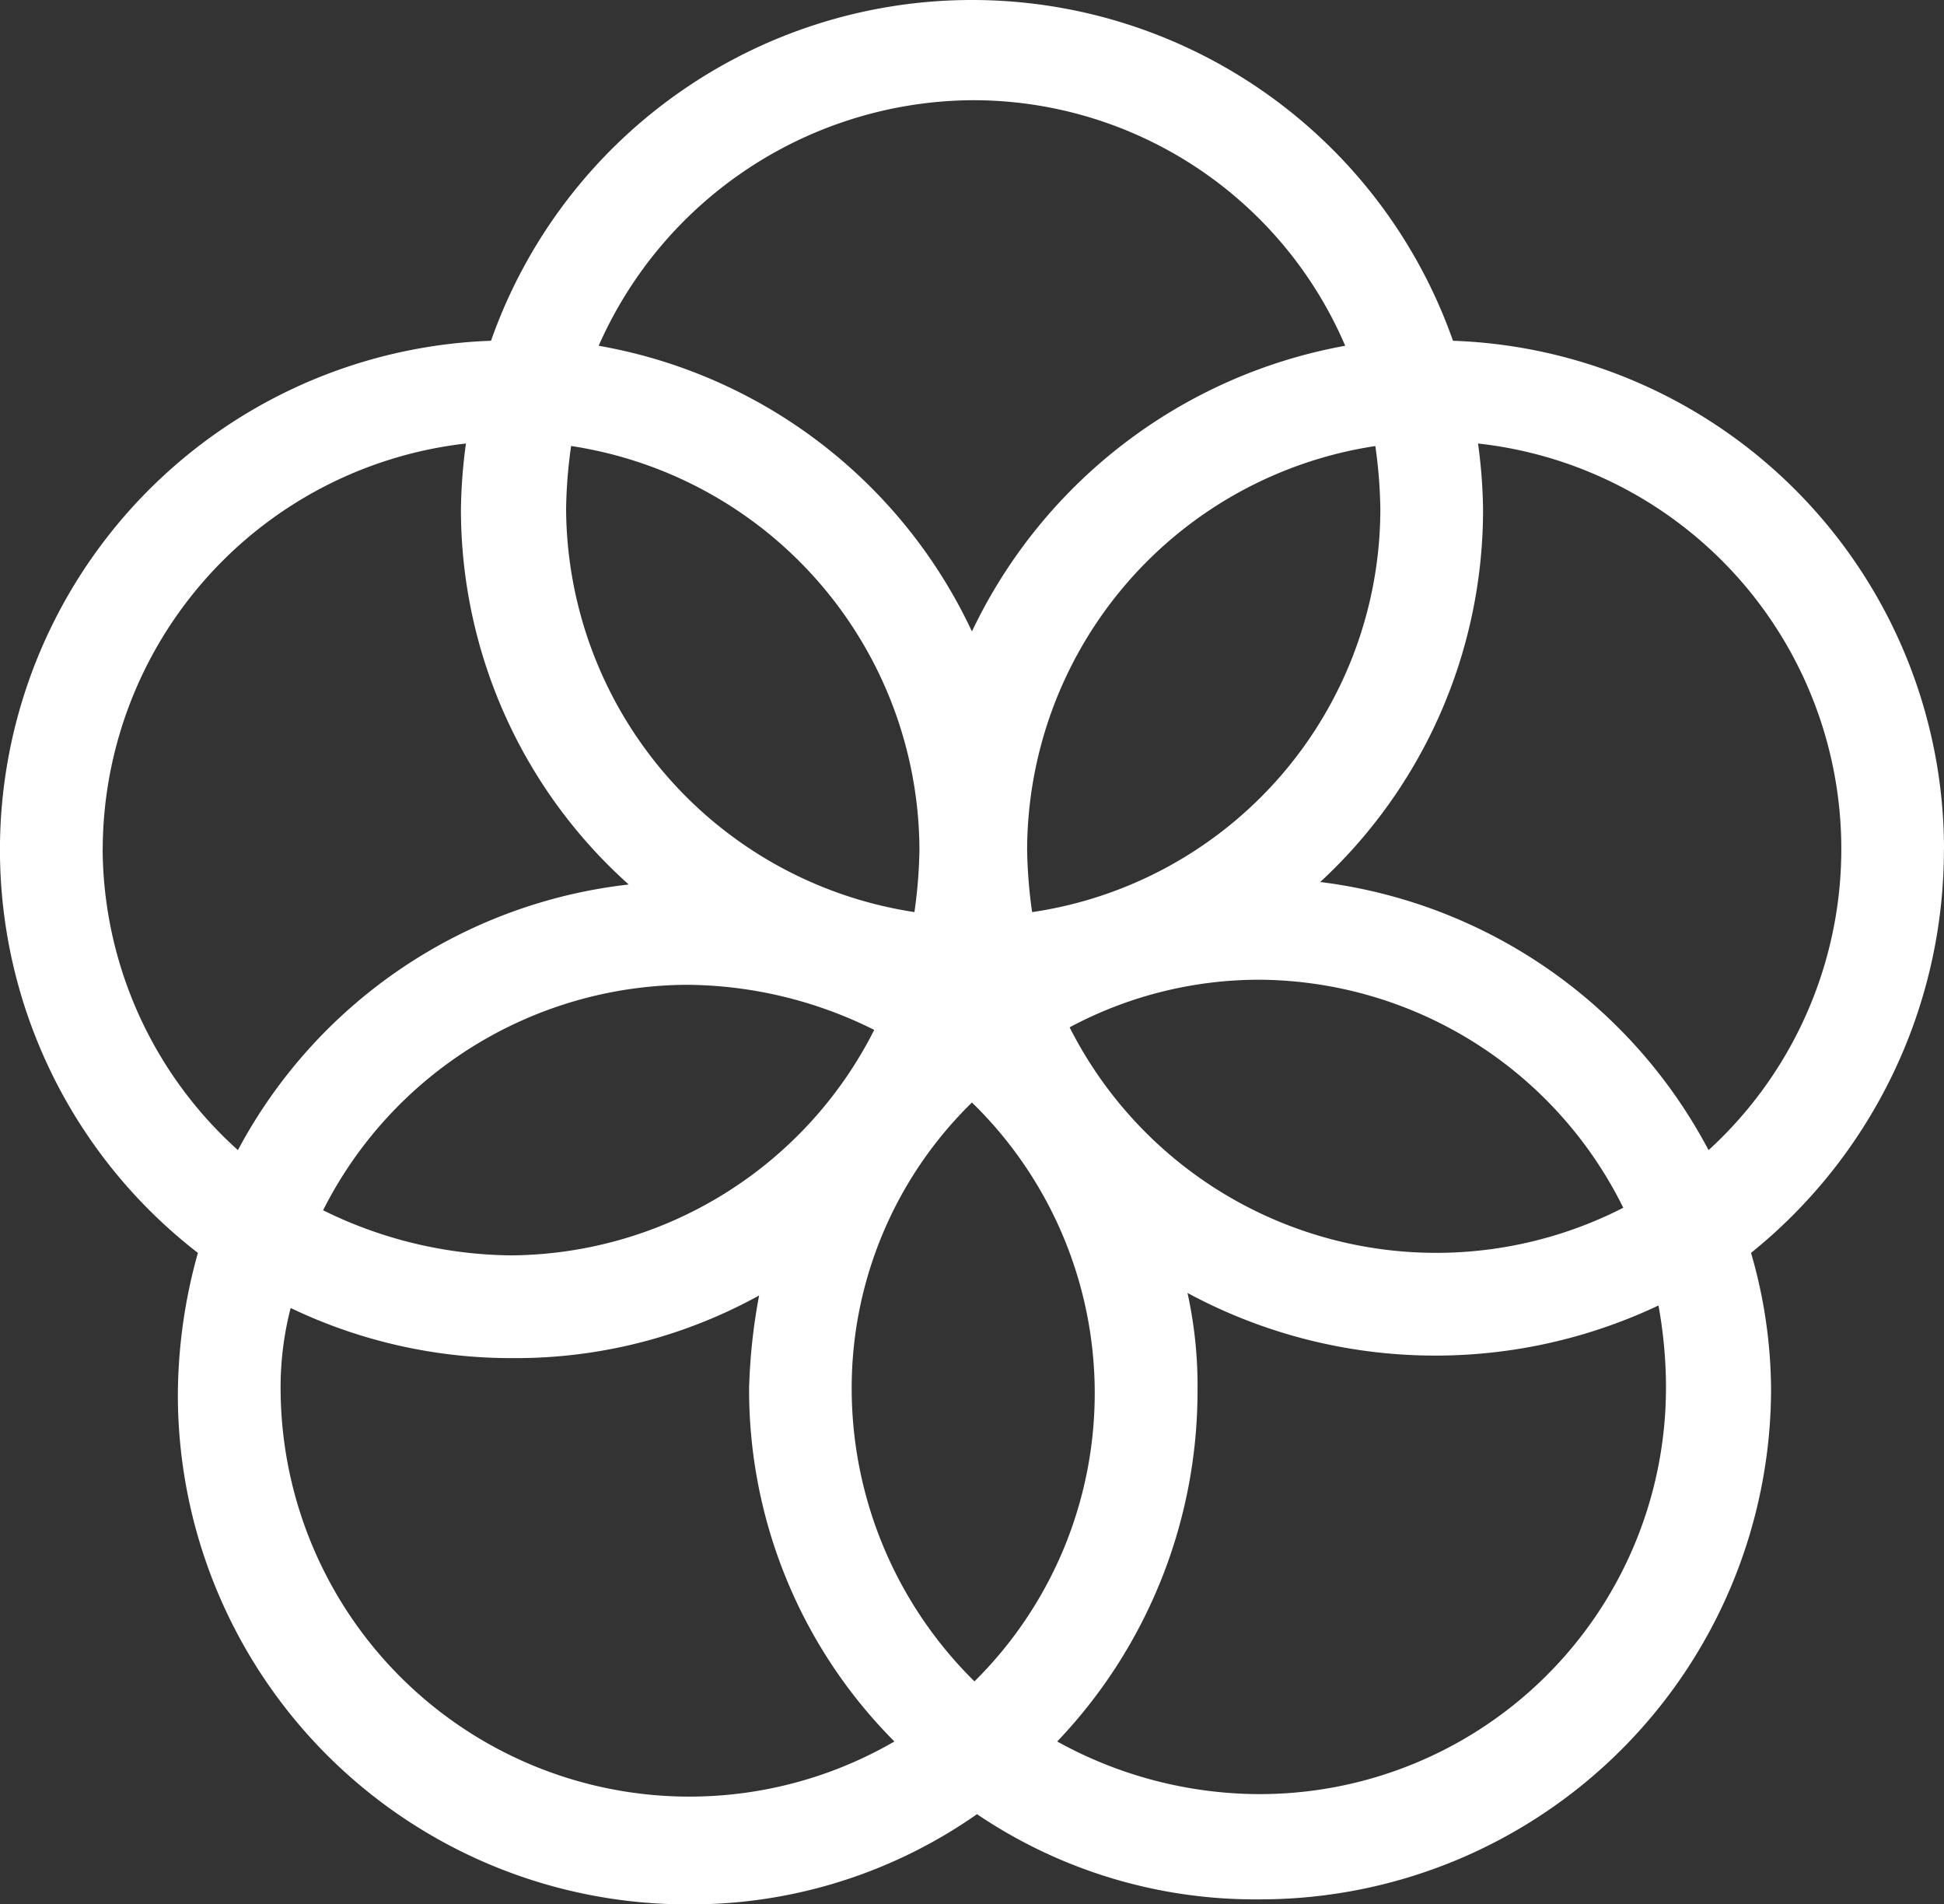
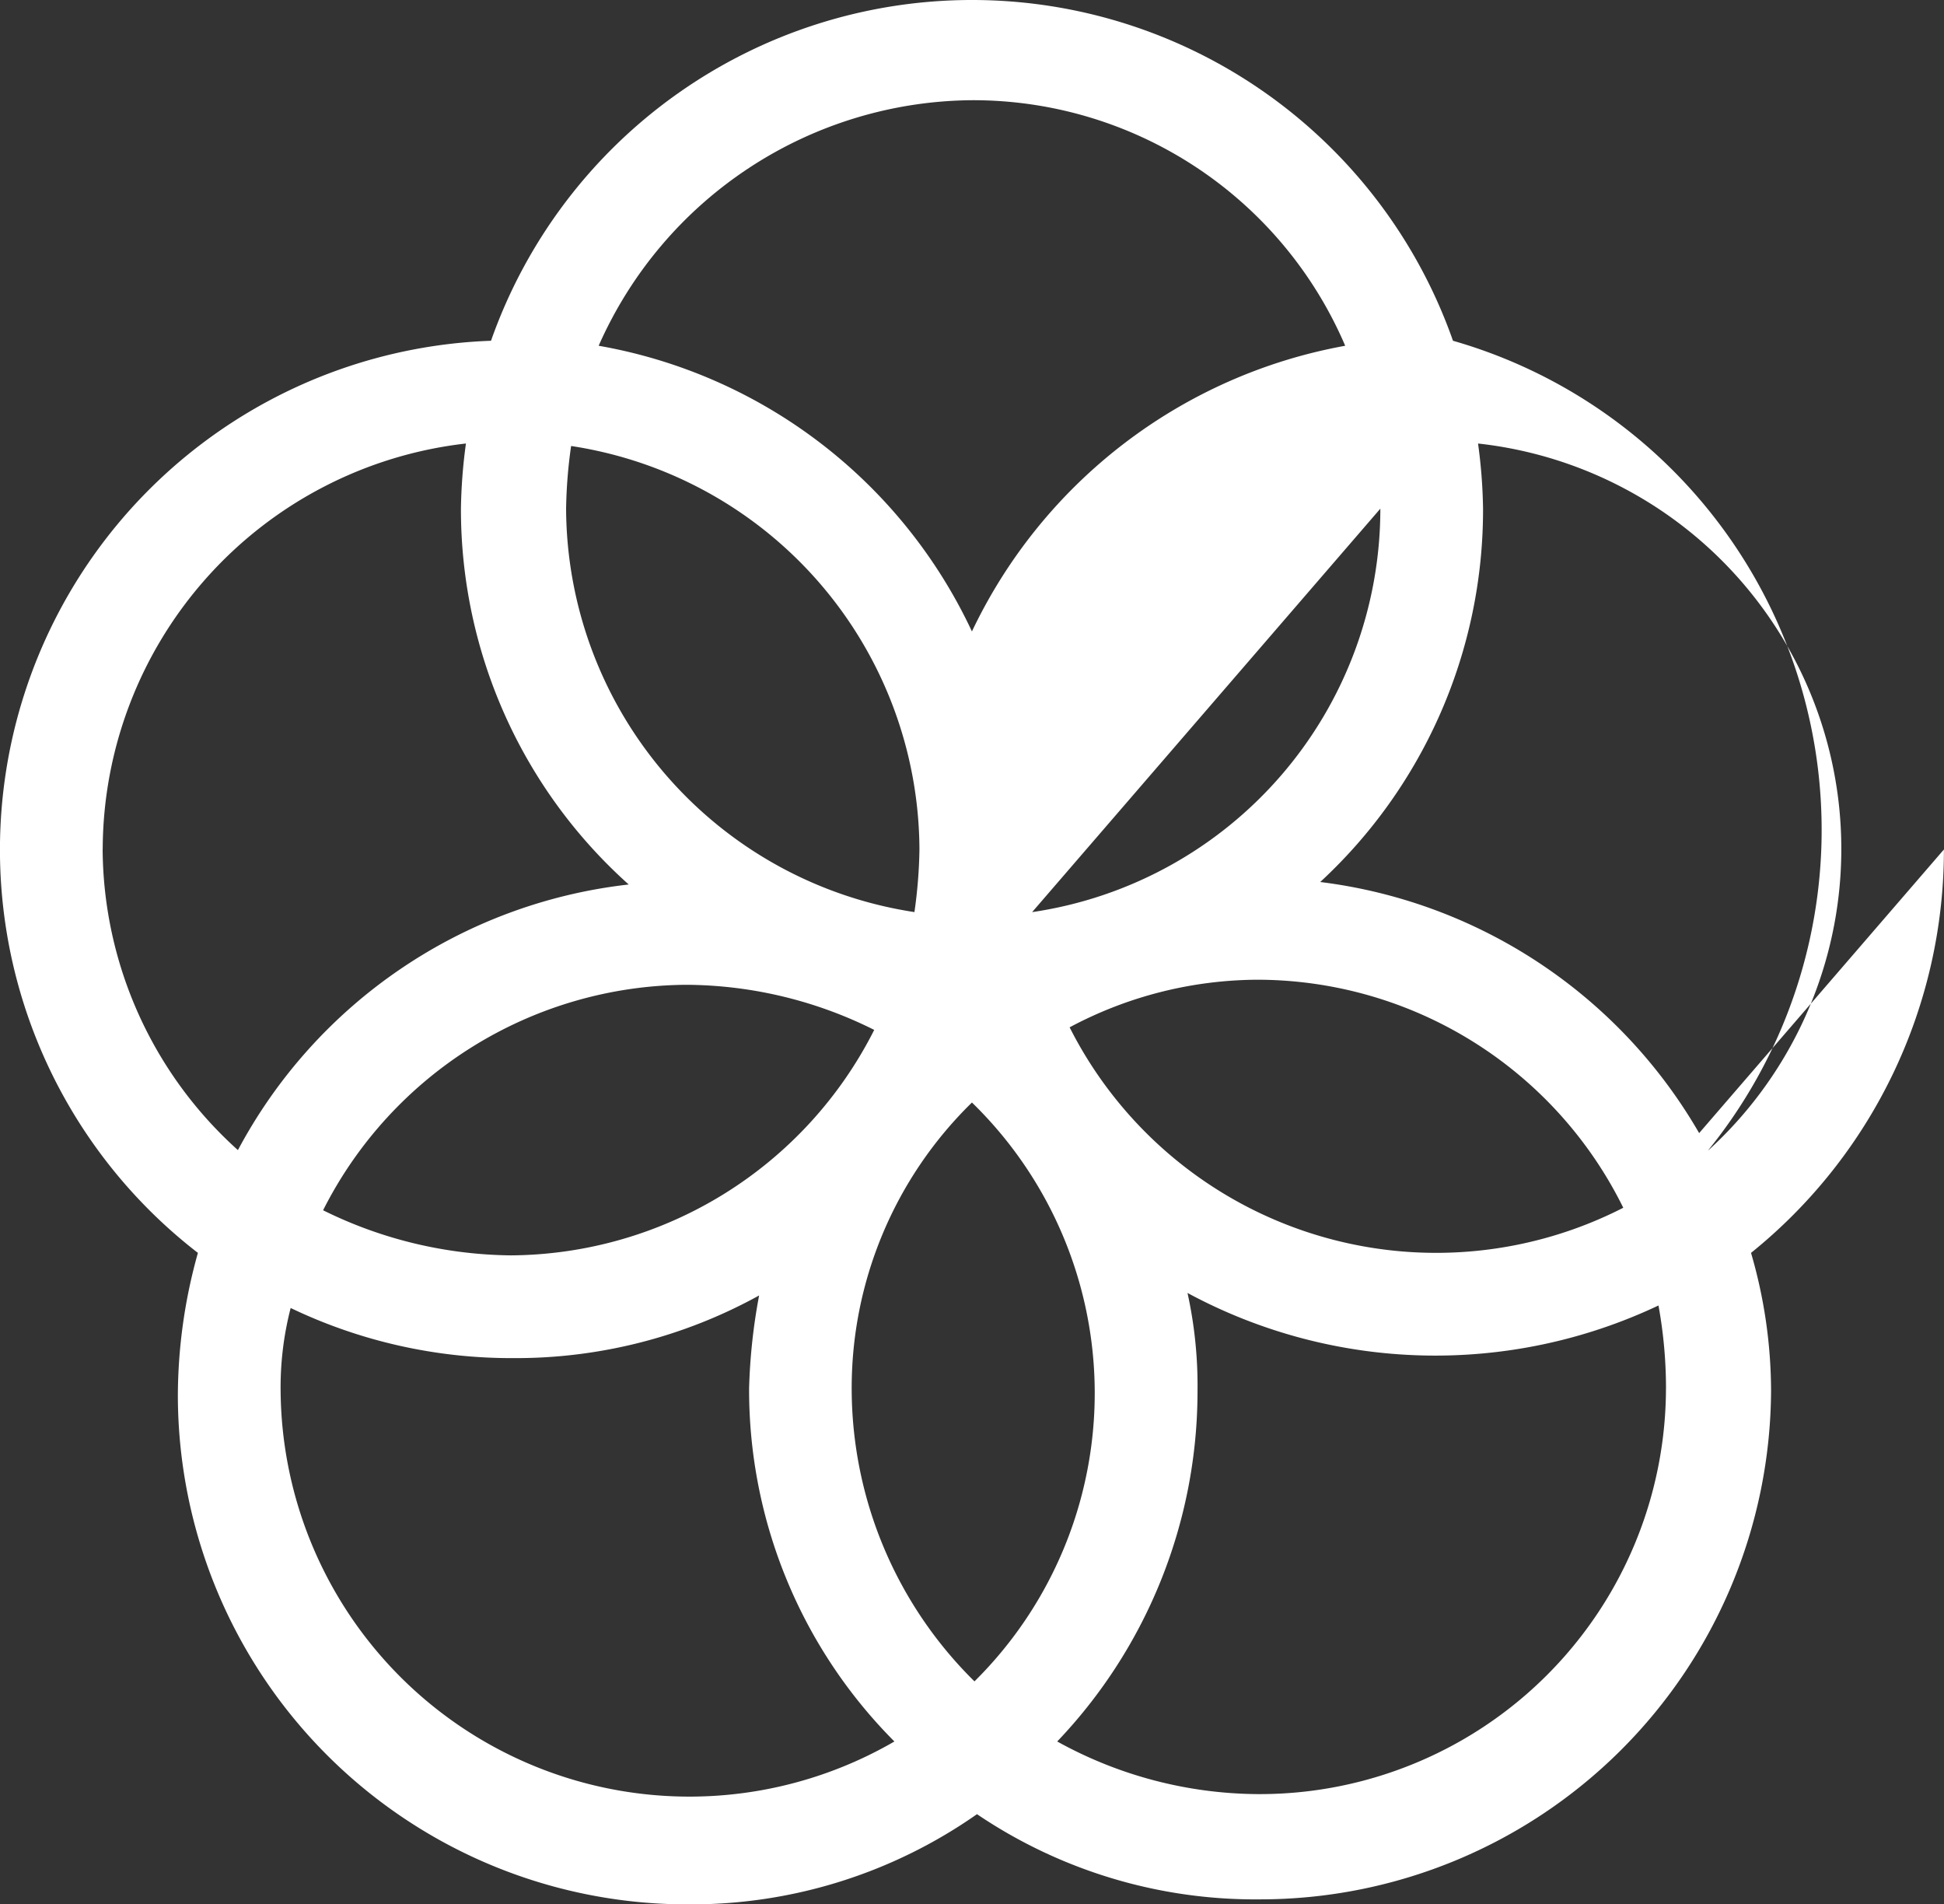
<svg xmlns="http://www.w3.org/2000/svg" width="151.783" height="148.653" viewBox="0 0 151.783 148.653">
  <rect x="0" y="0" width="151.783" height="148.653" fill="#333333" stroke="none" />
-   <path id="Path_4628" data-name="Path 4628" d="M181.679,628.85a39.554,39.554,0,0,0,12.714-29.144,41.3,41.3,0,0,0-.391-5.085A31.84,31.84,0,0,1,212,649.779a39.805,39.805,0,0,0-30.317-20.929m26.992,39.511a31.722,31.722,0,0,1-31.882,31.687,32.72,32.72,0,0,1-15.648-4.108A39.612,39.612,0,0,0,172.1,668.556a33.688,33.688,0,0,0-.782-7.628,40.739,40.739,0,0,0,36.772.978,36.007,36.007,0,0,1,.587,6.455m-108.165.391a24.786,24.786,0,0,1,.782-6.65,39.868,39.868,0,0,0,17.408,3.912,39.316,39.316,0,0,0,19.168-4.89,45.483,45.483,0,0,0-.782,7.237,38.874,38.874,0,0,0,11.345,27.579,31.918,31.918,0,0,1-47.921-27.188M86.619,626.307a31.969,31.969,0,0,1,28.361-31.687,41.3,41.3,0,0,0-.391,5.085,39.291,39.291,0,0,0,13.1,29.339,39.592,39.592,0,0,0-30.513,20.733,31.812,31.812,0,0,1-10.562-23.471m67.872-58.484a31.606,31.606,0,0,1,29.144,19.168,40.2,40.2,0,0,0-29.144,22.3,39.734,39.734,0,0,0-29.144-22.3,32.128,32.128,0,0,1,29.144-19.168m7.628,72.371a31.4,31.4,0,0,1,14.67-3.716,31.9,31.9,0,0,1,28.557,17.8,32.065,32.065,0,0,1-43.227-14.083m-15.257.2a32.007,32.007,0,0,1-28.361,17.6,33.769,33.769,0,0,1-14.67-3.521,32.008,32.008,0,0,1,28.361-17.6,33.116,33.116,0,0,1,14.67,3.521M123.2,594.816a31.992,31.992,0,0,1,27.188,31.491,38.107,38.107,0,0,1-.391,4.89A31.992,31.992,0,0,1,122.8,599.706a38.1,38.1,0,0,1,.391-4.89m31.491,96.429a32.11,32.11,0,0,1-9.584-22.689,31.143,31.143,0,0,1,9.389-22.494,31.643,31.643,0,0,1,.2,45.183m31.687-91.539A31.819,31.819,0,0,1,159.186,631.2a38.1,38.1,0,0,1-.391-4.89,31.969,31.969,0,0,1,27.188-31.491,38.1,38.1,0,0,1,.391,4.89m44.009,26.6A39.721,39.721,0,0,0,192.046,586.6a39.81,39.81,0,0,0-75.109,0,39.759,39.759,0,0,0-22.885,71.2,41.485,41.485,0,0,0-1.565,11.149,39.777,39.777,0,0,0,39.9,39.706,38.871,38.871,0,0,0,22.494-7.041,38.773,38.773,0,0,0,22.1,6.65,39.9,39.9,0,0,0,39.9-39.706,38.646,38.646,0,0,0-1.565-10.758,40.392,40.392,0,0,0,15.061-31.491" transform="translate(-78.6 -560)" fill="#fff" />
+   <path id="Path_4628" data-name="Path 4628" d="M181.679,628.85a39.554,39.554,0,0,0,12.714-29.144,41.3,41.3,0,0,0-.391-5.085A31.84,31.84,0,0,1,212,649.779a39.805,39.805,0,0,0-30.317-20.929m26.992,39.511a31.722,31.722,0,0,1-31.882,31.687,32.72,32.72,0,0,1-15.648-4.108A39.612,39.612,0,0,0,172.1,668.556a33.688,33.688,0,0,0-.782-7.628,40.739,40.739,0,0,0,36.772.978,36.007,36.007,0,0,1,.587,6.455m-108.165.391a24.786,24.786,0,0,1,.782-6.65,39.868,39.868,0,0,0,17.408,3.912,39.316,39.316,0,0,0,19.168-4.89,45.483,45.483,0,0,0-.782,7.237,38.874,38.874,0,0,0,11.345,27.579,31.918,31.918,0,0,1-47.921-27.188M86.619,626.307a31.969,31.969,0,0,1,28.361-31.687,41.3,41.3,0,0,0-.391,5.085,39.291,39.291,0,0,0,13.1,29.339,39.592,39.592,0,0,0-30.513,20.733,31.812,31.812,0,0,1-10.562-23.471m67.872-58.484a31.606,31.606,0,0,1,29.144,19.168,40.2,40.2,0,0,0-29.144,22.3,39.734,39.734,0,0,0-29.144-22.3,32.128,32.128,0,0,1,29.144-19.168m7.628,72.371a31.4,31.4,0,0,1,14.67-3.716,31.9,31.9,0,0,1,28.557,17.8,32.065,32.065,0,0,1-43.227-14.083m-15.257.2a32.007,32.007,0,0,1-28.361,17.6,33.769,33.769,0,0,1-14.67-3.521,32.008,32.008,0,0,1,28.361-17.6,33.116,33.116,0,0,1,14.67,3.521M123.2,594.816a31.992,31.992,0,0,1,27.188,31.491,38.107,38.107,0,0,1-.391,4.89A31.992,31.992,0,0,1,122.8,599.706a38.1,38.1,0,0,1,.391-4.89m31.491,96.429a32.11,32.11,0,0,1-9.584-22.689,31.143,31.143,0,0,1,9.389-22.494,31.643,31.643,0,0,1,.2,45.183m31.687-91.539A31.819,31.819,0,0,1,159.186,631.2m44.009,26.6A39.721,39.721,0,0,0,192.046,586.6a39.81,39.81,0,0,0-75.109,0,39.759,39.759,0,0,0-22.885,71.2,41.485,41.485,0,0,0-1.565,11.149,39.777,39.777,0,0,0,39.9,39.706,38.871,38.871,0,0,0,22.494-7.041,38.773,38.773,0,0,0,22.1,6.65,39.9,39.9,0,0,0,39.9-39.706,38.646,38.646,0,0,0-1.565-10.758,40.392,40.392,0,0,0,15.061-31.491" transform="translate(-78.6 -560)" fill="#fff" />
</svg>